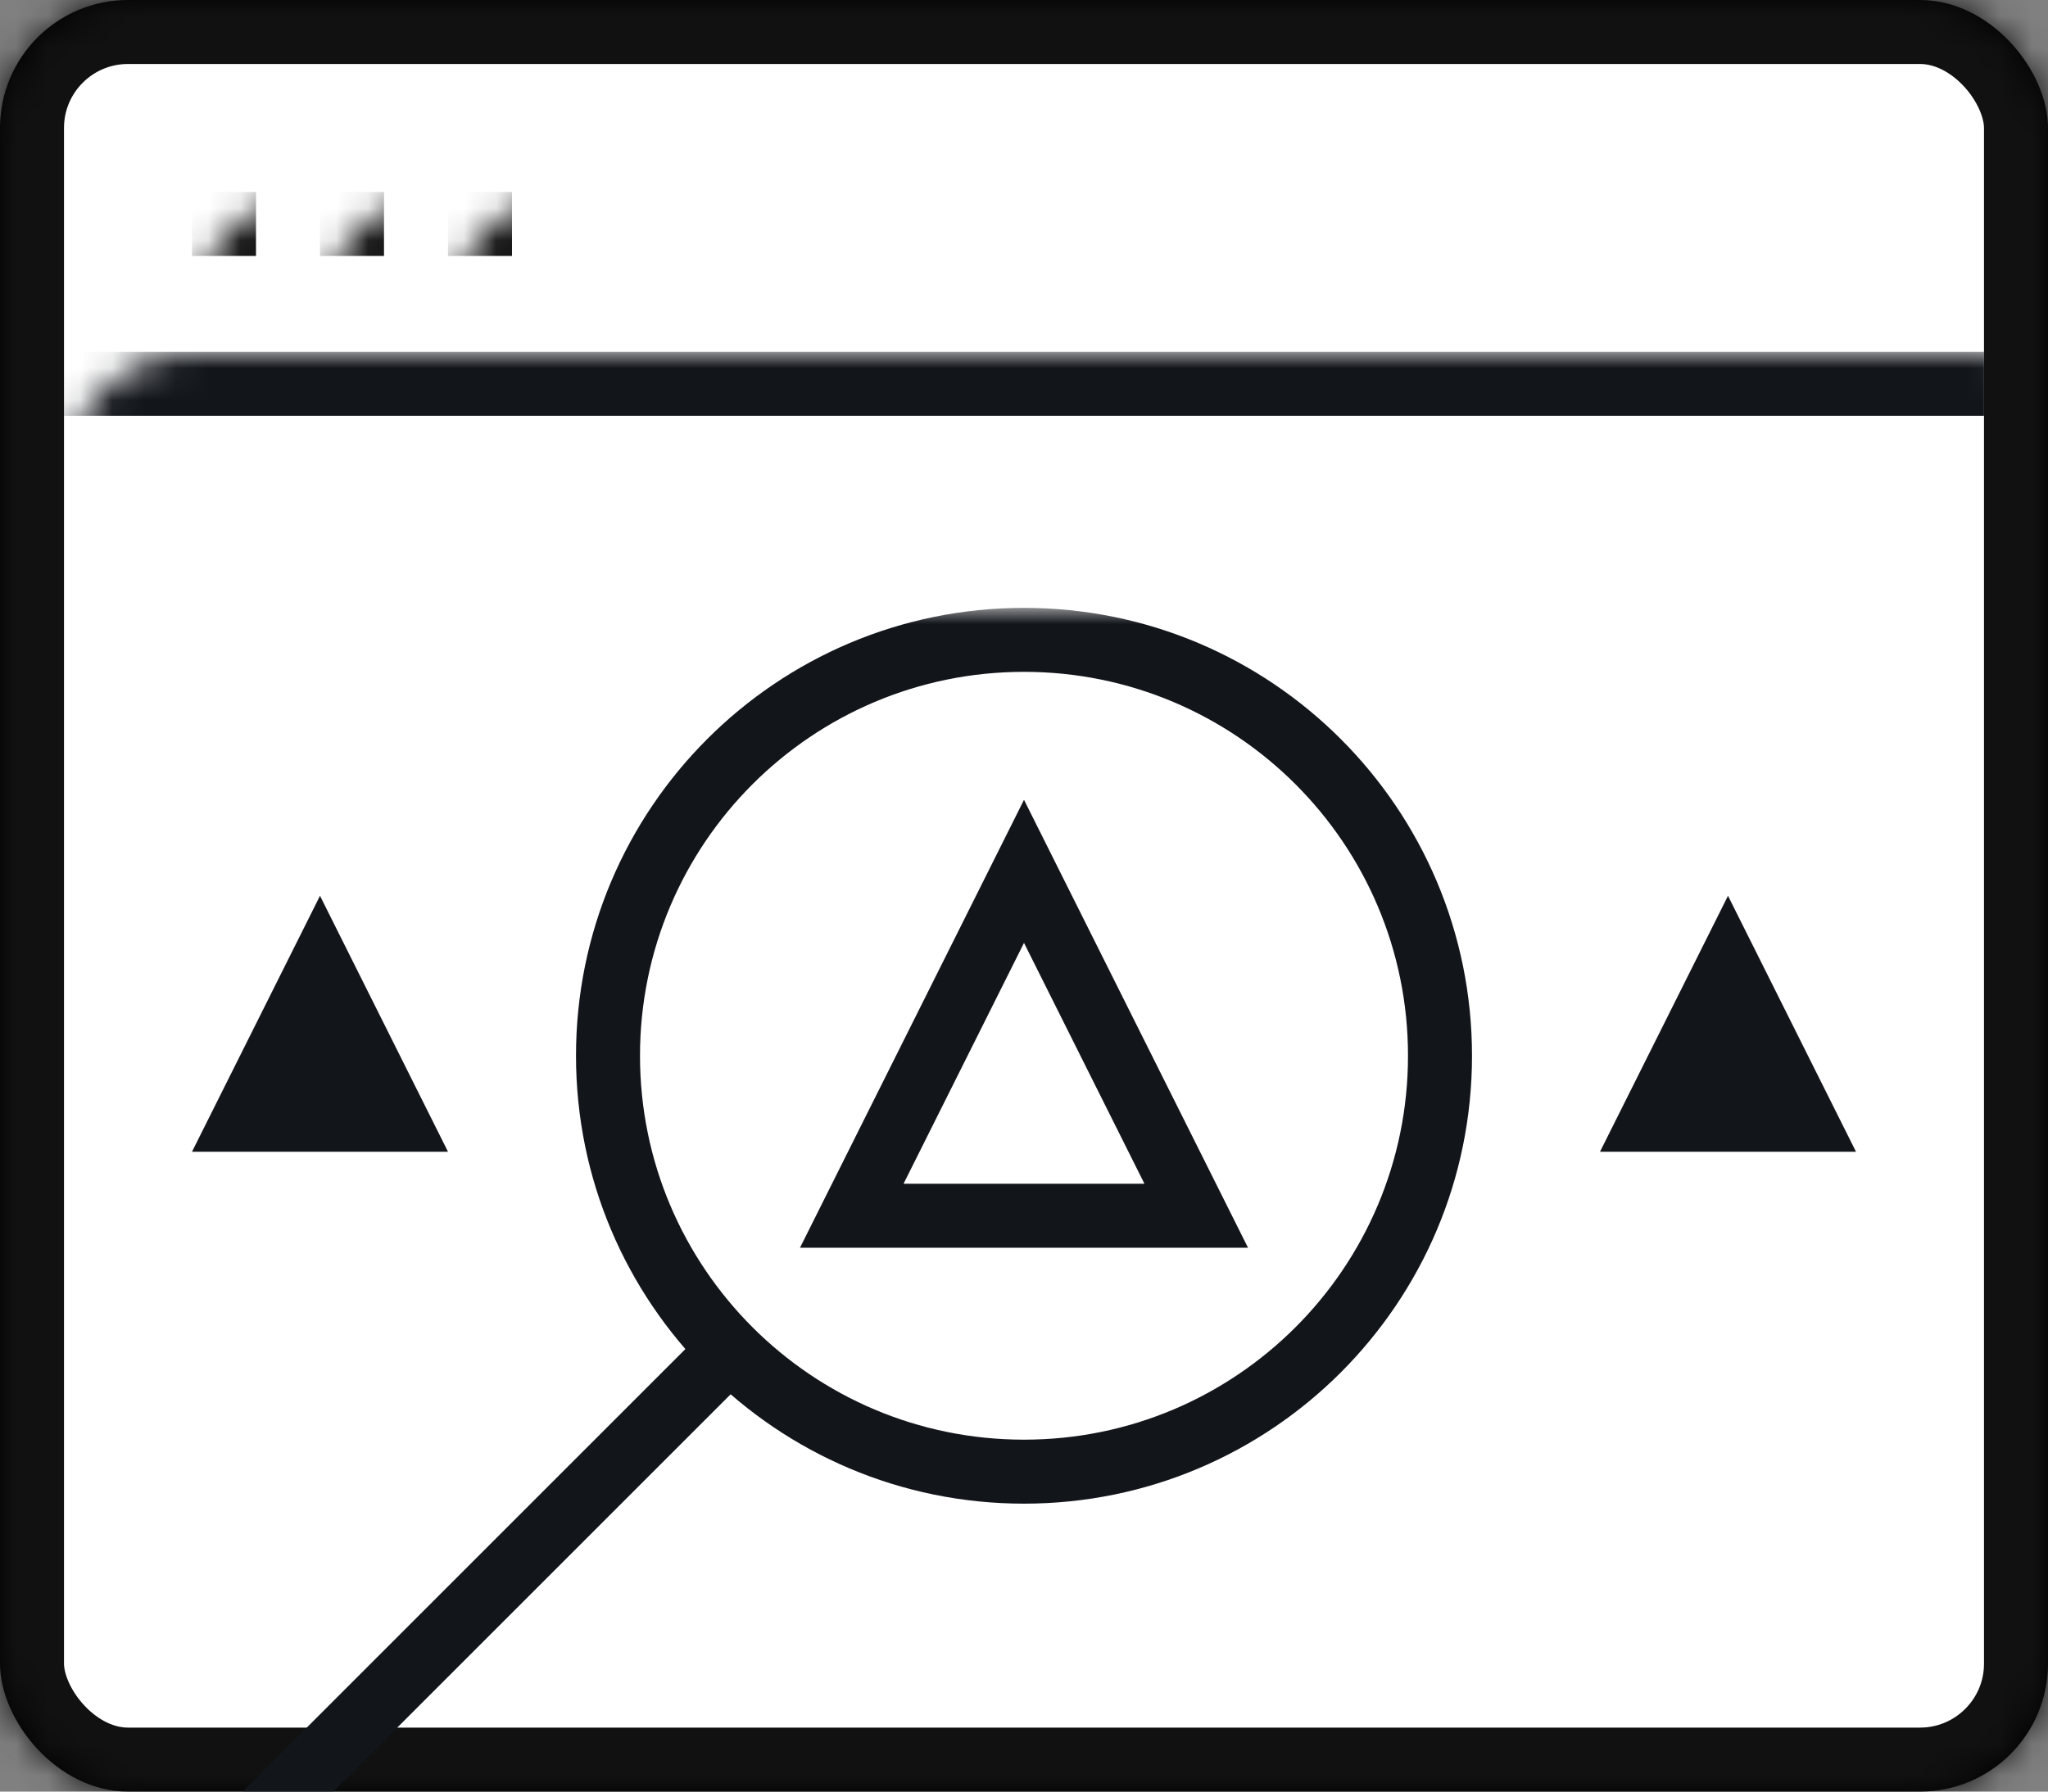
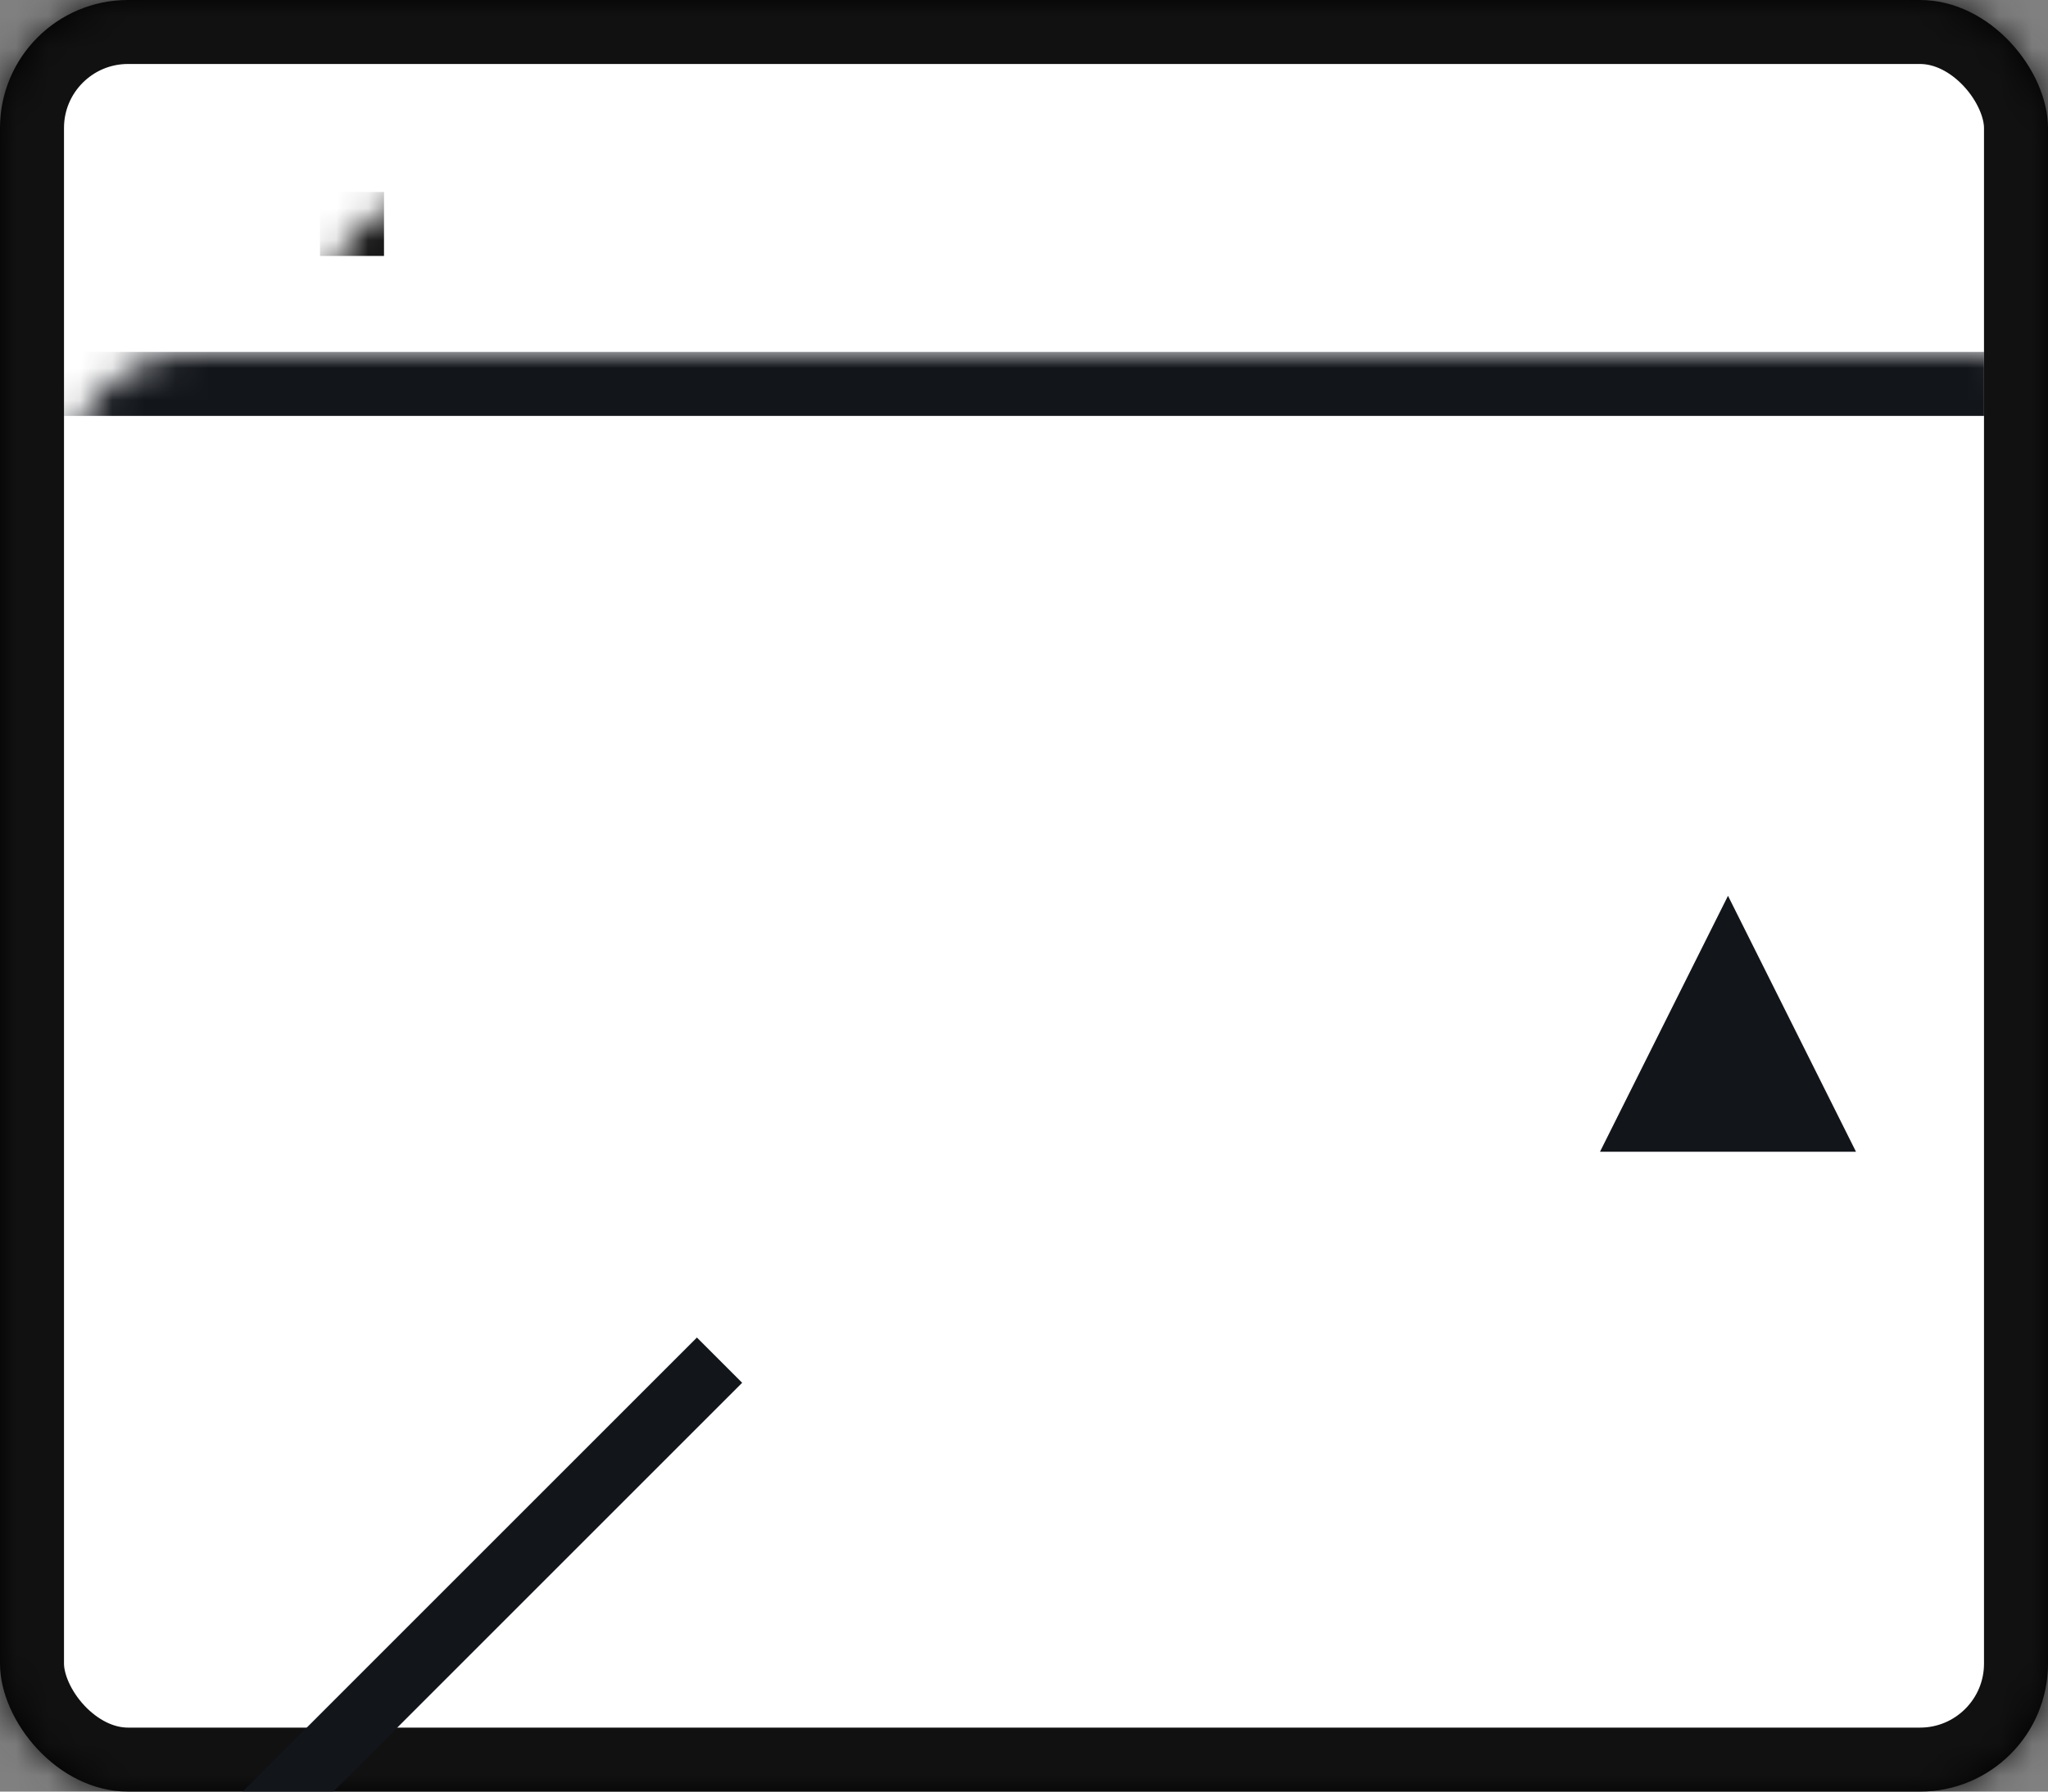
<svg xmlns="http://www.w3.org/2000/svg" xmlns:xlink="http://www.w3.org/1999/xlink" width="64" height="56" viewBox="0 0 64 56">
  <rect x="0" y="0" width="64" height="56" fill="#808080" stroke="none" />
  <defs>
    <rect id="a" width="64" height="56" rx="4" />
  </defs>
  <g fill="none" fill-rule="evenodd">
    <rect width="64" height="56" fill="#000000" fill-rule="nonzero" rx="4" />
    <mask id="b" fill="white">
      <use xlink:href="#a" />
    </mask>
    <rect width="64" height="56" fill="#FFFFFF" fill-rule="nonzero" stroke="#111111" stroke-width="4" mask="url(#b)" rx="4" />
    <g fill="#12151A" transform="translate(4 19)" mask="url(#b)">
-       <path fill-rule="nonzero" d="M28,26 C34.627,26 40,20.627 40,14 C40,7.373 34.627,2 28,2 C21.373,2 16,7.373 16,14 C16,20.627 21.373,26 28,26 Z M28,28 C20.268,28 14,21.732 14,14 C14,6.268 20.268,0 28,0 C35.732,0 42,6.268 42,14 C42,21.732 35.732,28 28,28 Z" />
-       <path fill-rule="nonzero" d="M24.236,18 L31.764,18 L28,10.472 L24.236,18 Z M28,6 L35,20 L21,20 L28,6 Z" />
-       <polygon fill-rule="nonzero" points="6 9 10 17 2 17" />
      <polygon fill-rule="nonzero" points="50 9 54 17 46 17" />
      <rect width="2" height="24" x="9" y="20" transform="rotate(45 10 32)" />
    </g>
    <rect width="60" height="2" x="2" y="11" fill="#12151A" mask="url(#b)" />
-     <rect width="2" height="2" x="6" y="6" fill="#111111" fill-rule="nonzero" mask="url(#b)" />
    <rect width="2" height="2" x="10" y="6" fill="#111111" fill-rule="nonzero" mask="url(#b)" />
-     <rect width="2" height="2" x="14" y="6" fill="#111111" fill-rule="nonzero" mask="url(#b)" />
  </g>
</svg>